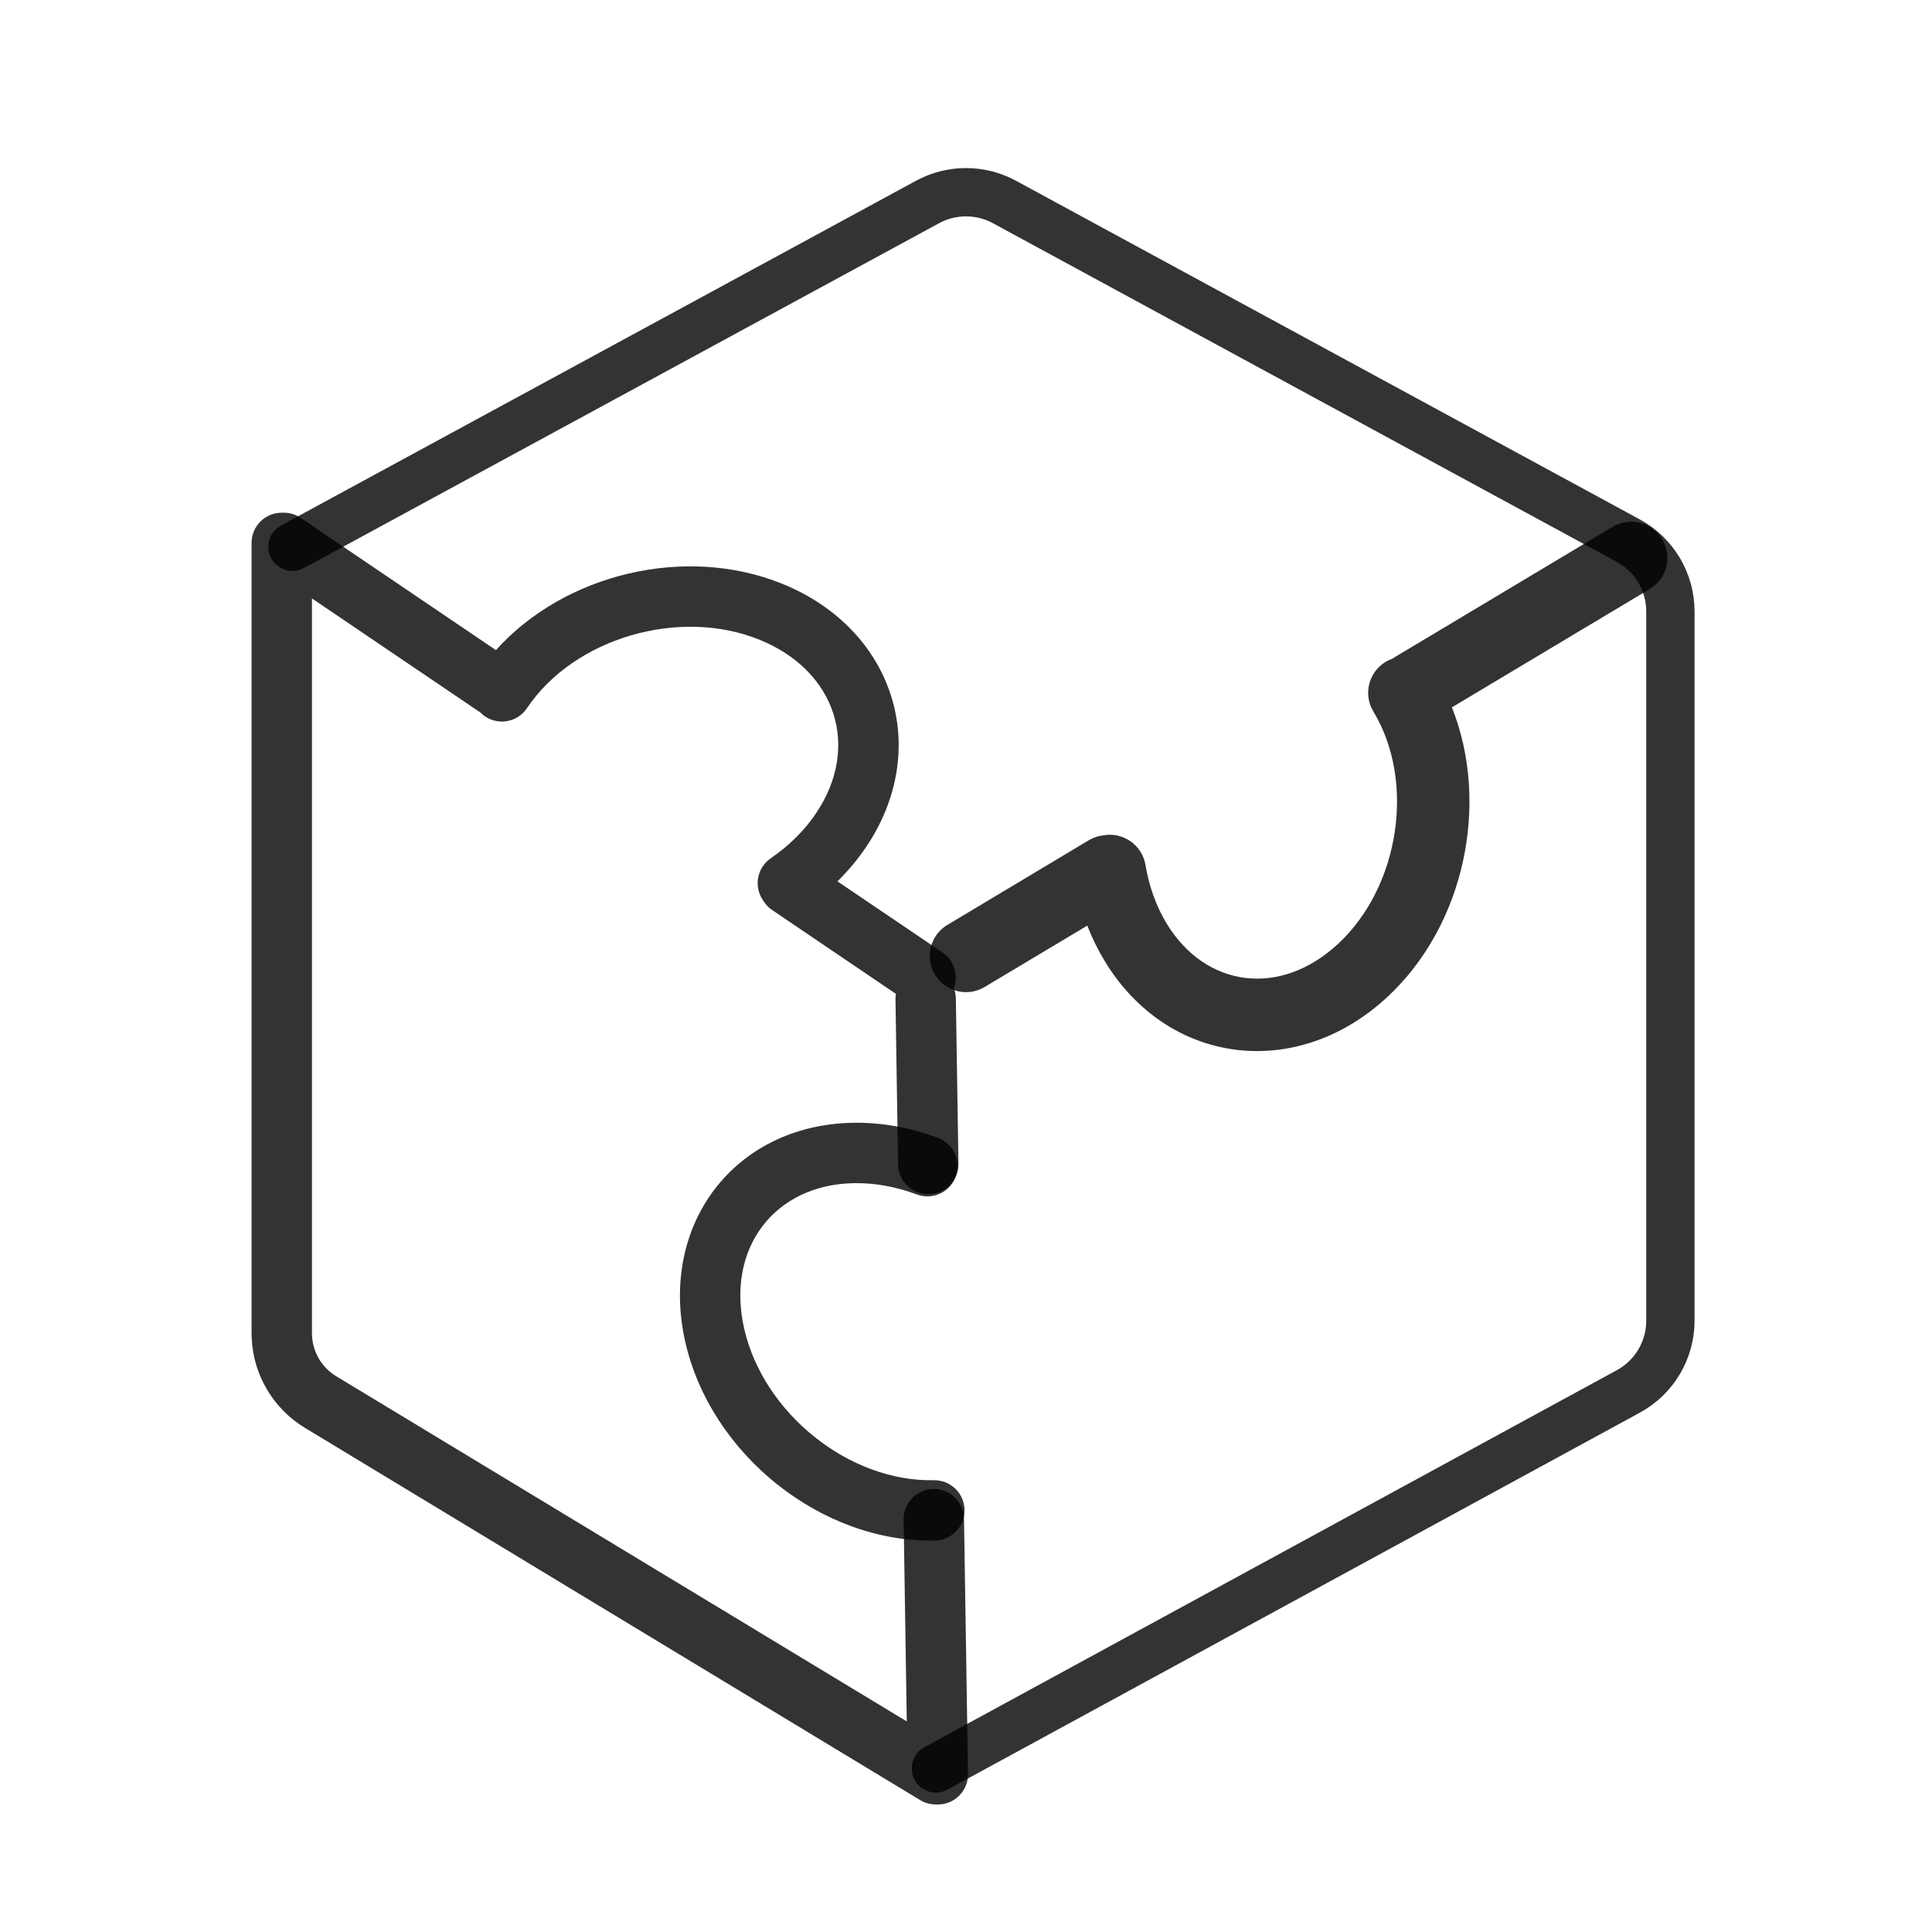
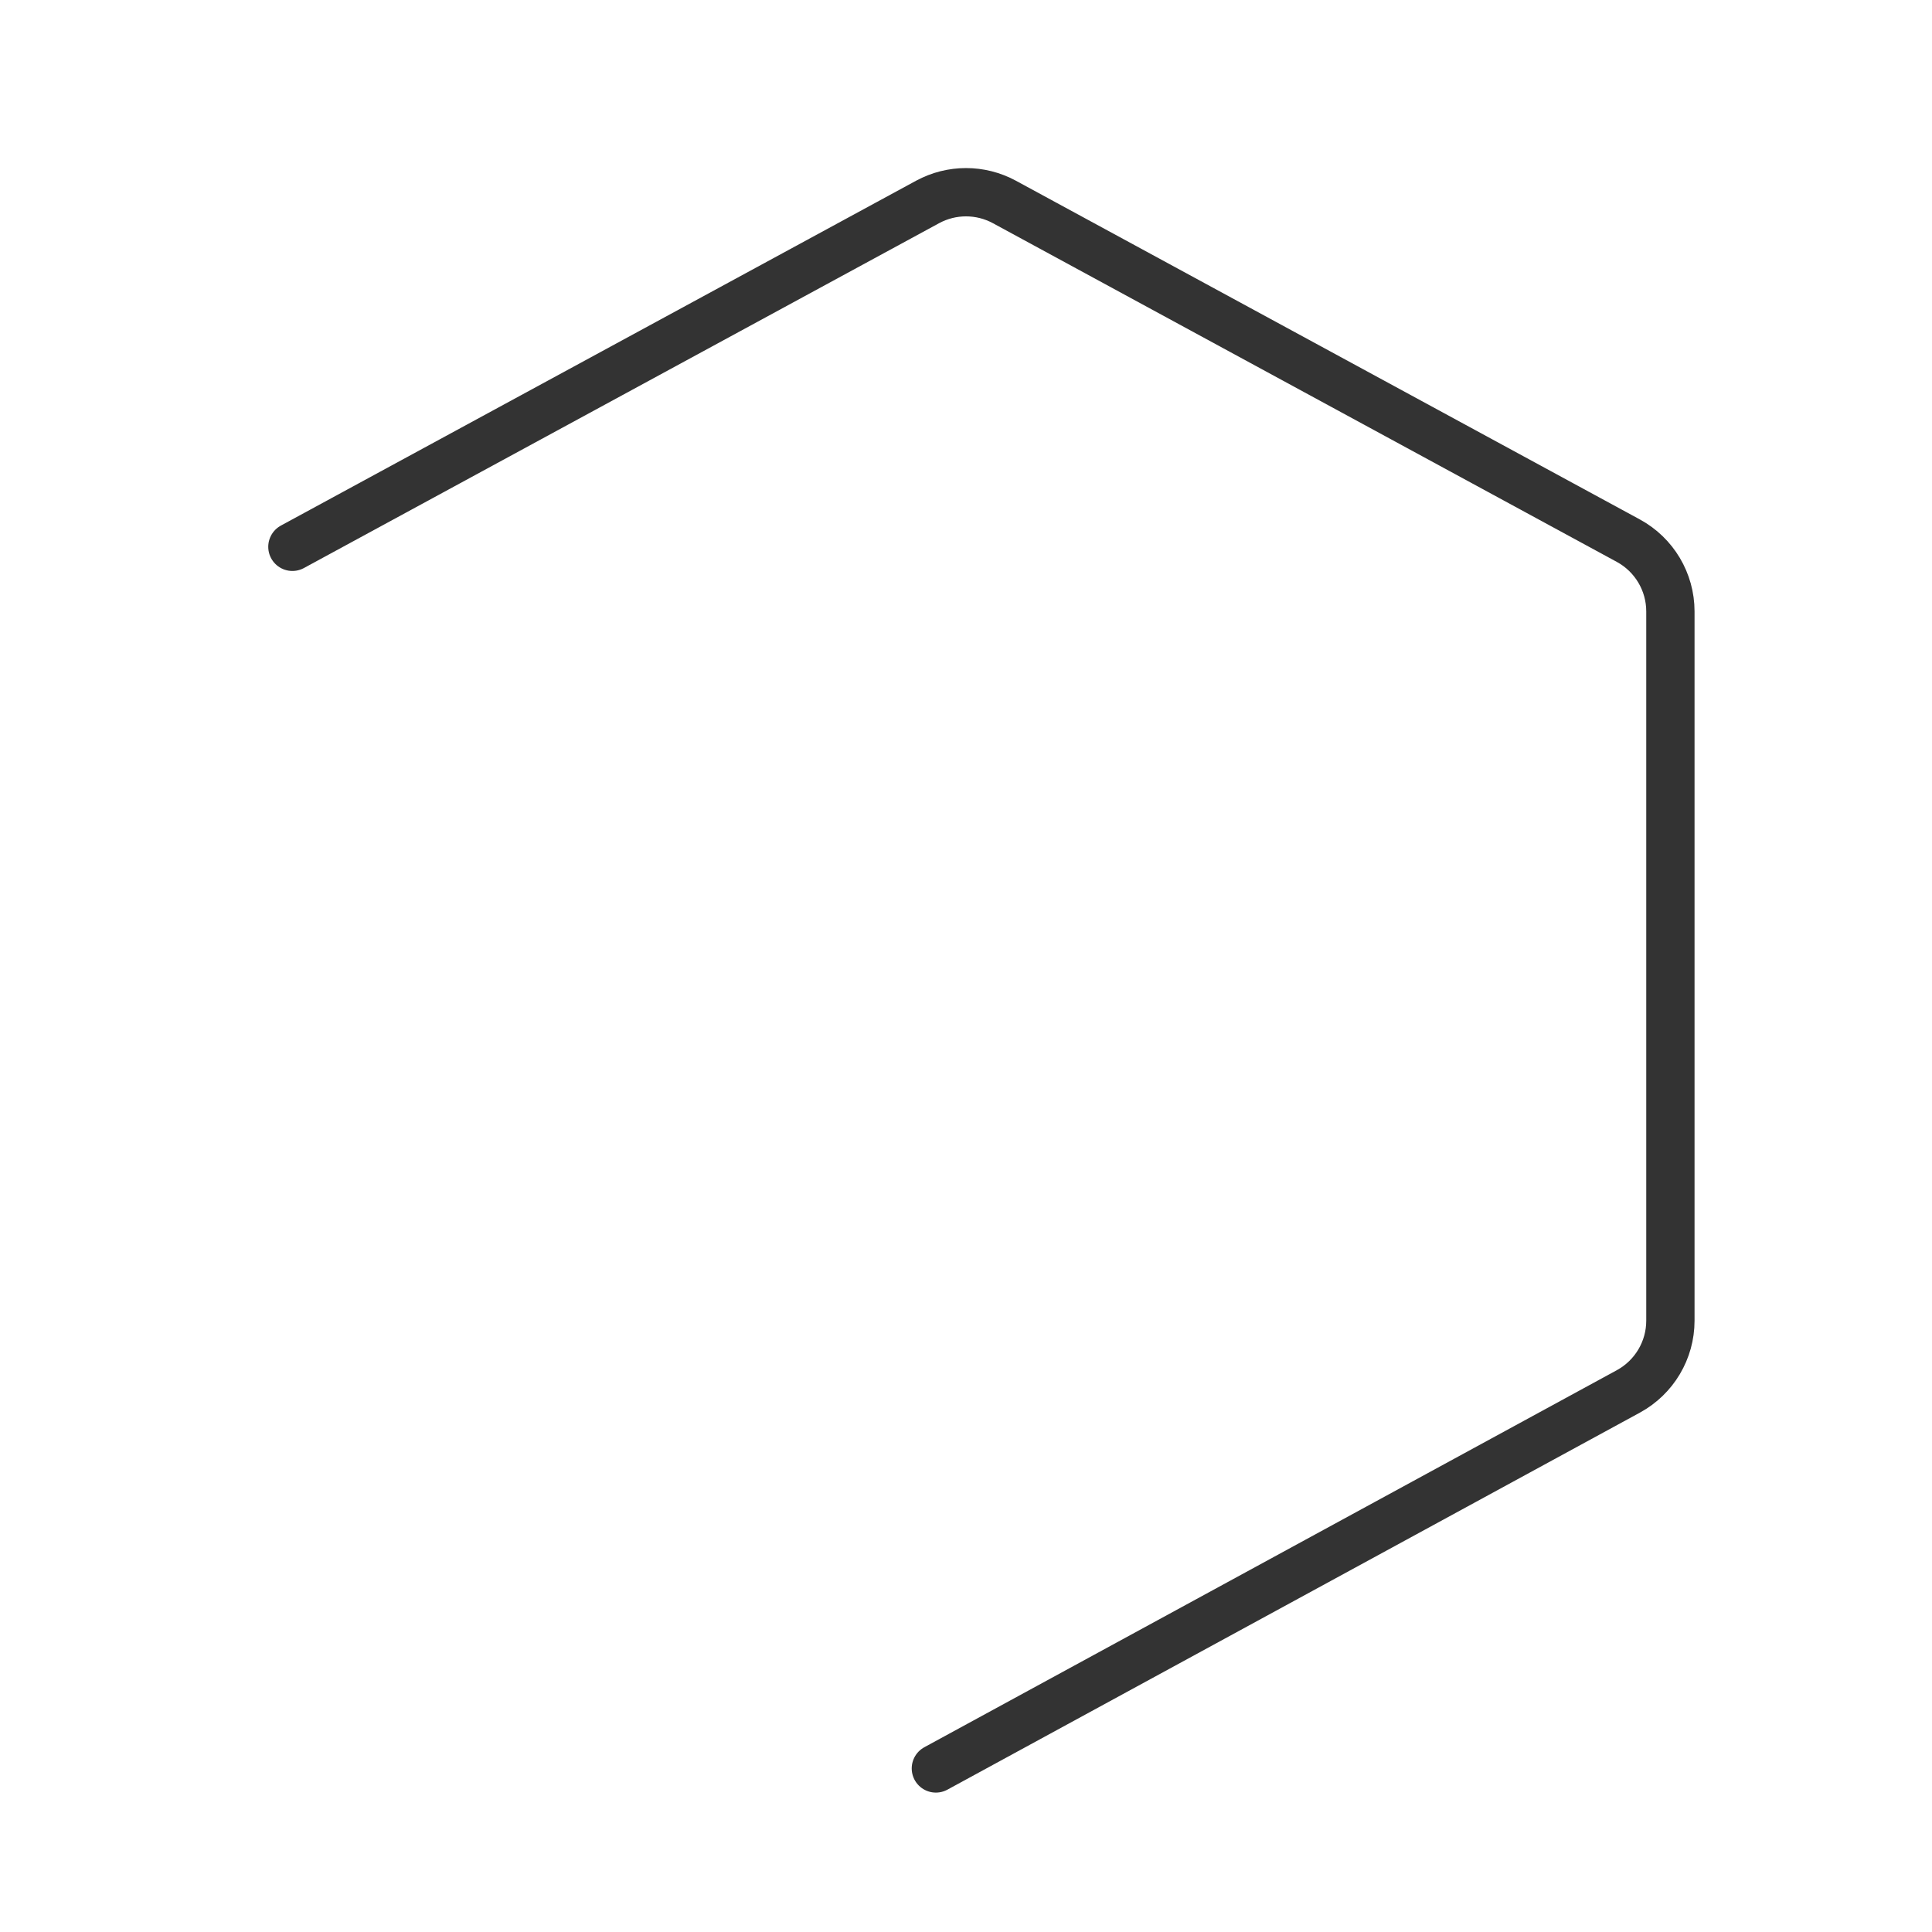
<svg xmlns="http://www.w3.org/2000/svg" viewBox="0 0 32 32" width="32" height="32" fill="none" customFrame="#000000">
  <defs>
    <clipPath id="clipPath_3">
-       <rect width="32" height="32" x="0" y="0" fill="rgb(255,255,255)" />
-     </clipPath>
+       </clipPath>
  </defs>
-   <rect id="容器 195" width="32" height="32" x="0" y="0" />
  <g id="icon/02业务图标/昇腾/开发者主页/检索聚类" customFrame="url(#clipPath_3)">
    <rect id="icon/02业务图标/昇腾/开发者主页/检索聚类" width="32" height="32" x="0" y="0" />
    <g id="编组">
      <rect id="矩形" width="32" height="32" x="0" y="0" fill="rgb(216,216,216)" fill-opacity="0" />
      <rect id="矩形" width="31.778" height="31.778" x="0.111" y="0.111" stroke="rgb(151,151,151)" stroke-opacity="0" stroke-width="0.222" />
-       <path id="路径" d="M4.843 9.057L15.364 3.345C15.761 3.13 16.239 3.13 16.636 3.345L26.97 8.955C27.399 9.188 27.667 9.638 27.667 10.127L27.667 21.875C27.667 22.363 27.4 22.812 26.971 23.046L15.501 29.291" fill="rgb(216,216,216)" fill-opacity="0" fill-rule="evenodd" />
      <path id="路径" d="M4.843 9.057L15.364 3.345C15.761 3.13 16.239 3.13 16.636 3.345L26.97 8.955C27.399 9.188 27.667 9.638 27.667 10.127L27.667 21.875C27.667 22.363 27.4 22.812 26.971 23.046L15.501 29.291" fill-rule="evenodd" stroke="rgb(0,0,0)" stroke-opacity="0.8" stroke-linecap="round" stroke-linejoin="round" stroke-width="0.8" />
-       <path id="形状结合" d="M27.532 8.932C27.693 9.202 27.619 9.547 27.369 9.727L27.326 9.755L24.048 11.716C24.682 13.307 24.26 15.326 22.977 16.515C21.472 17.911 19.341 17.643 18.295 15.914C18.183 15.729 18.087 15.534 18.009 15.331L16.308 16.348C16.024 16.518 15.655 16.426 15.485 16.142C15.324 15.872 15.398 15.527 15.649 15.347L15.692 15.319L18.034 13.917C18.11 13.872 18.192 13.845 18.274 13.836C18.277 13.835 18.28 13.835 18.283 13.834C18.61 13.78 18.919 14.001 18.973 14.328C19.032 14.681 19.149 15.008 19.321 15.293C19.97 16.364 21.207 16.52 22.161 15.635C23.184 14.687 23.447 12.941 22.748 11.786C22.576 11.503 22.667 11.134 22.951 10.962C22.986 10.941 23.023 10.923 23.061 10.91L23.082 10.896L26.709 8.726C26.994 8.555 27.362 8.648 27.532 8.932ZM15.537 18.848C15.074 18.674 14.593 18.587 14.117 18.597C12.161 18.637 10.909 20.289 11.351 22.229C11.775 24.093 13.61 25.556 15.486 25.517C15.762 25.511 15.981 25.283 15.976 25.007C15.97 24.731 15.742 24.512 15.465 24.517C14.068 24.546 12.646 23.413 12.326 22.007C12.023 20.678 12.822 19.624 14.138 19.597C14.483 19.59 14.838 19.654 15.185 19.784C15.444 19.881 15.732 19.75 15.829 19.491C15.926 19.233 15.795 18.945 15.537 18.848Z" fill="rgb(0,0,0)" fill-opacity="0.8" fill-rule="evenodd" />
-       <path id="形状结合" d="M4.667 8.492C4.673 8.492 4.679 8.492 4.685 8.492C4.771 8.489 4.859 8.509 4.939 8.553L4.98 8.578L8.214 10.768C9.35 9.504 11.354 9.016 12.963 9.672C14.806 10.423 15.44 12.395 14.351 14.021C14.212 14.228 14.051 14.421 13.871 14.598L15.611 15.776C15.807 15.909 15.879 16.156 15.798 16.368C15.814 16.408 15.824 16.45 15.829 16.494L15.832 16.542L15.875 19.271C15.879 19.547 15.659 19.775 15.383 19.779C15.123 19.783 14.906 19.588 14.878 19.335L14.875 19.287L14.832 16.558C14.832 16.525 14.834 16.493 14.84 16.462L12.791 15.074C12.728 15.032 12.679 14.979 12.642 14.918C12.64 14.915 12.639 14.913 12.637 14.91C12.481 14.682 12.539 14.371 12.767 14.215C13.072 14.006 13.328 13.752 13.52 13.465C14.253 12.371 13.848 11.112 12.585 10.598C11.251 10.054 9.506 10.569 8.728 11.73C8.575 11.959 8.264 12.02 8.035 11.867C8.002 11.845 7.973 11.82 7.948 11.793L7.919 11.776L5.167 9.912L5.167 22.082C5.167 22.354 5.299 22.608 5.52 22.763L5.569 22.795L15.019 28.512L14.967 25.169C14.963 24.893 15.183 24.666 15.459 24.662C15.719 24.657 15.936 24.852 15.964 25.105L15.967 25.154L16.033 29.38C16.038 29.656 15.817 29.884 15.541 29.888C15.532 29.888 15.523 29.888 15.514 29.888C15.437 29.89 15.358 29.874 15.284 29.839L15.242 29.816L5.051 23.65C4.526 23.333 4.196 22.774 4.169 22.165L4.167 22.082L4.167 8.992C4.167 8.715 4.39 8.492 4.667 8.492Z" fill="rgb(0,0,0)" fill-opacity="0.8" fill-rule="evenodd" />
    </g>
  </g>
</svg>